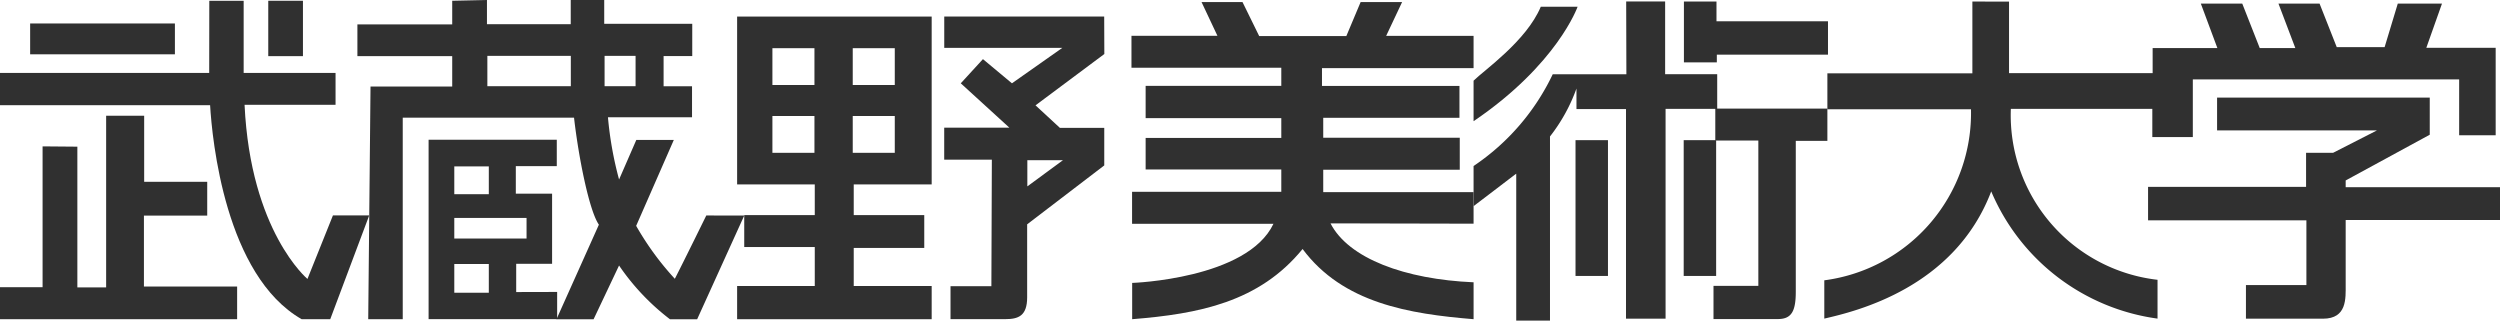
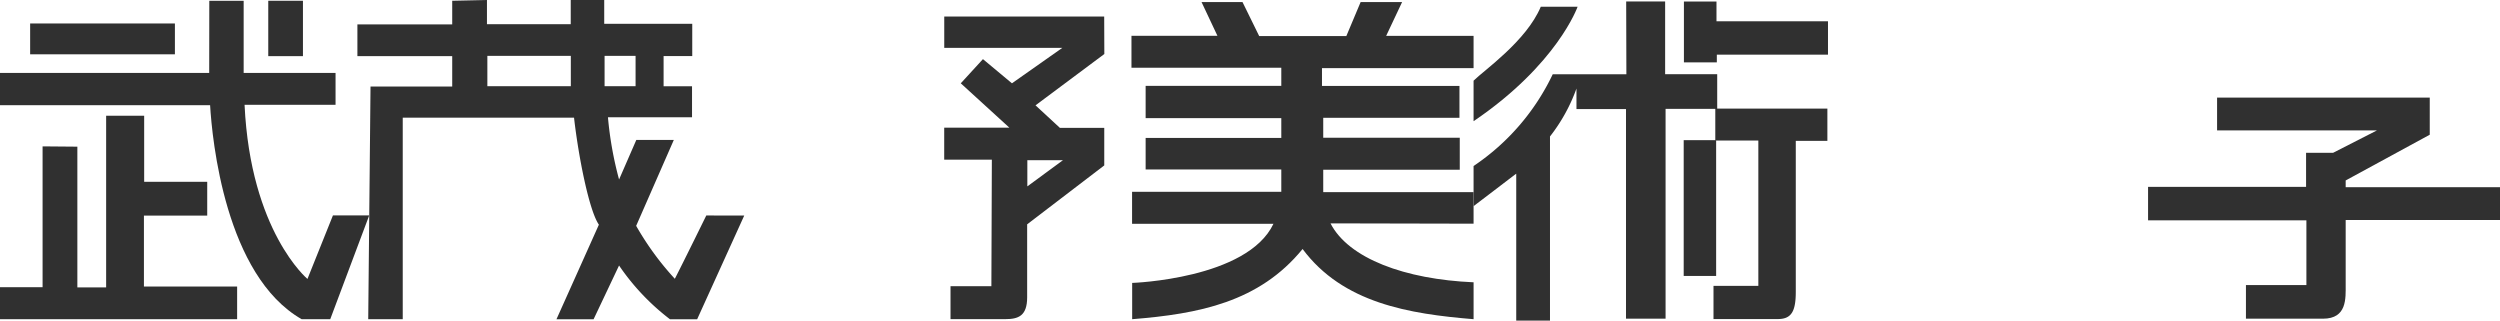
<svg xmlns="http://www.w3.org/2000/svg" width="124.056" height="15.912" viewBox="0 0 124.056 15.912">
  <g id="グループ化_31" data-name="グループ化 31" transform="translate(662.467 -542.6)">
    <rect id="長方形_1" data-name="長方形 1" width="7.183" height="1.53" transform="translate(-660.971 543.765)" fill="#303030" />
    <path id="パス_67" data-name="パス 67" d="M-652.086,546.356h-10.381v1.6h10.426c.1,1.713.754,8.454,4.545,10.621h1.416l1.934-5.151h-1.8l-1.264,3.152s-2.824-2.349-3.121-8.641h4.515v-1.58h-4.56v-3.582h-1.705Z" transform="translate(0 -0.136)" fill="#303030" fill-rule="evenodd" />
    <rect id="長方形_2" data-name="長方形 2" width="1.721" height="2.748" transform="translate(-649.155 542.638)" fill="#303030" />
    <path id="パス_68" data-name="パス 68" d="M-660.354,570.385v6.989h-2.113v1.588H-650.7V577.34h-4.625v-3.518h3.141v-1.679h-3.129v-3.277H-657.2v8.519h-1.428V570.4Z" transform="translate(0 -20.522)" fill="#303030" fill-rule="evenodd" />
    <g id="グループ化_4" data-name="グループ化 4" transform="translate(-644.732 542.6)">
      <path id="パス_69" data-name="パス 69" d="M-564.058,553.293s-1.149,2.341-1.561,3.141a14.3,14.3,0,0,1-1.919-2.627l1.869-4.264h-1.861l-.856,1.964a17.713,17.713,0,0,1-.552-3.089h4.172v-1.536h-1.411v-1.5h1.422v-1.6h-4.368V542.6h-1.662v1.2h-4.157v-1.2l-1.724.038v1.172h-4.705v1.576h4.705v1.507h-4.054l-.114,11.546h1.713v-10h8.5c.217,1.907.742,4.6,1.233,5.31-.48,1.074-2.105,4.694-2.105,4.694h1.842l1.264-2.668a11.491,11.491,0,0,0,2.527,2.668h1.348l2.337-5.147Zm-6.722-6.414h-4.142v-1.507h4.142Zm1.675-1.507h1.538v1.507h-1.538Z" transform="translate(581.371 -542.6)" fill="#303030" />
    </g>
    <g id="グループ化_5" data-name="グループ化 5" transform="translate(-641.203 549.532)">
-       <path id="パス_70" data-name="パス 70" d="M-560.884,581.857v-1.4h1.781v-3.483h-1.8V575.61h2.033V574.3h-6.361V583.2h6.379v-1.348Zm-3.072-6.235h1.713V577h-1.713Zm0,2.558h3.586V579.2h-3.586Zm1.713,3.711h-1.713v-1.427h1.713Z" transform="translate(565.235 -574.297)" fill="#303030" />
-     </g>
+       </g>
    <g id="グループ化_6" data-name="グループ化 6" transform="translate(-625.889 543.422)">
-       <path id="パス_71" data-name="パス 71" d="M-485.555,554.688v-8.329h-9.654v8.329h3.853v1.523h-3.5v1.584h3.5v1.934h-3.853v1.648h9.654v-1.648h-3.868V557.84h3.5v-1.629h-3.5v-1.523Zm-5.817-1.568h-2.086v-1.827h2.086Zm0-3.365h-2.086v-1.827h2.086Zm1.9-1.827h2.086v1.827h-2.086Zm0,5.192v-1.827h2.086v1.827Z" transform="translate(495.209 -546.359)" fill="#303030" />
-     </g>
+       </g>
    <g id="グループ化_7" data-name="グループ化 7" transform="translate(-615.611 543.422)">
      <path id="パス_72" data-name="パス 72" d="M-440.274,546.359h-7.937v1.553h5.859l-2.5,1.759-1.439-1.2-1.1,1.2,2.41,2.2h-3.232v1.588h2.364l-.023,6.281H-447.9v1.633h2.718c.651,0,1.085-.16,1.085-1.085v-3.62l3.826-2.923v-1.862h-2.2l-1.211-1.119,3.415-2.547Zm-2.044,7.126-1.77,1.3v-1.3Z" transform="translate(448.211 -546.359)" fill="#303030" />
    </g>
    <path id="パス_73" data-name="パス 73" d="M-388.754,554.066V552.5h-7.46v-1.111h6.775V549.8h-6.775v-.99h6.76V547.23h-6.822v-.883h7.522v-1.6h-4.338l.792-1.679h-2.058l-.71,1.688h-4.324l-.828-1.688h-2.033l.788,1.673h-4.265v1.587h7.435v.9h-6.732v1.6h6.732v.982h-6.732v1.565h6.732v1.107H-405.7v1.588h7.017c-1.3,2.746-7.012,2.935-7.012,2.935v1.8c3.3-.263,6.3-.841,8.457-3.483,2,2.688,5.287,3.221,8.485,3.483v-1.831c-3.4-.145-6.205-1.18-7.1-2.924" transform="translate(-200.591 -0.366)" fill="#303030" />
    <path id="パス_74" data-name="パス 74" d="M-322.944,544.131h-1.827c-.716,1.705-2.817,3.152-3.335,3.669v2.01C-323.949,546.994-322.944,544.131-322.944,544.131Z" transform="translate(-261.239 -1.196)" fill="#303030" />
    <path id="パス_75" data-name="パス 75" d="M-320.523,546.556h-3.655a11.35,11.35,0,0,1-3.928,4.553V553.1c1.066-.807,2.117-1.617,2.117-1.608v7.287h1.675v-9.136A8.528,8.528,0,0,0-323,547.265v1.019h2.458v10.4h1.964v-10.41h2.467v1.57h2.136v7.214H-316.2v1.645h3.2c.685,0,.883-.411.883-1.355V549.86h1.568v-1.6h-5.467v-1.706H-318.6v-3.609h-1.933Z" transform="translate(-261.239 -0.271)" fill="#303030" />
-     <rect id="長方形_3" data-name="長方形 3" width="1.61" height="6.738" transform="translate(-584.286 549.555)" fill="#303030" />
    <rect id="長方形_4" data-name="長方形 4" width="1.61" height="6.738" transform="translate(-578.918 549.555)" fill="#303030" />
    <path id="パス_76" data-name="パス 76" d="M-280.377,542.947v3.019h1.633v-.383h5.516v-1.656h-5.533v-.98Z" transform="translate(-298.53 -0.271)" fill="#303030" />
-     <path id="パス_77" data-name="パス 77" d="M-241.176,542.947v3.563h-7.195v1.782h7.126a8.366,8.366,0,0,1-7.279,8.489v1.9c1.553-.358,6.456-1.515,8.283-6.312a10.5,10.5,0,0,0,8.253,6.312v-1.926a8.218,8.218,0,0,1-7.279-8.481h7.02v1.4h2.01v-2.863h13.216v2.771h1.812v-4.34h-3.441l.777-2.193h-2.193l-.654,2.162h-2.375l-.853-2.162h-2.04l.838,2.208h-1.766l-.868-2.208h-2.056l.822,2.208h-3.213V546.5h-7.126v-3.548Z" transform="translate(-323.417 -0.271)" fill="#303030" />
    <path id="パス_78" data-name="パス 78" d="M-171.642,564.74v1.629h7.933l-2.177,1.112h-1.34v1.69h-7.841v1.66h7.857v3.213h-3v1.668h3.822c1.2,0,1.127-1.013,1.127-1.683v-3.213h7.659v-1.629h-7.659v-.335l4.172-2.269V564.74Z" transform="translate(-380.808 -17.298)" fill="#303030" />
  </g>
</svg>